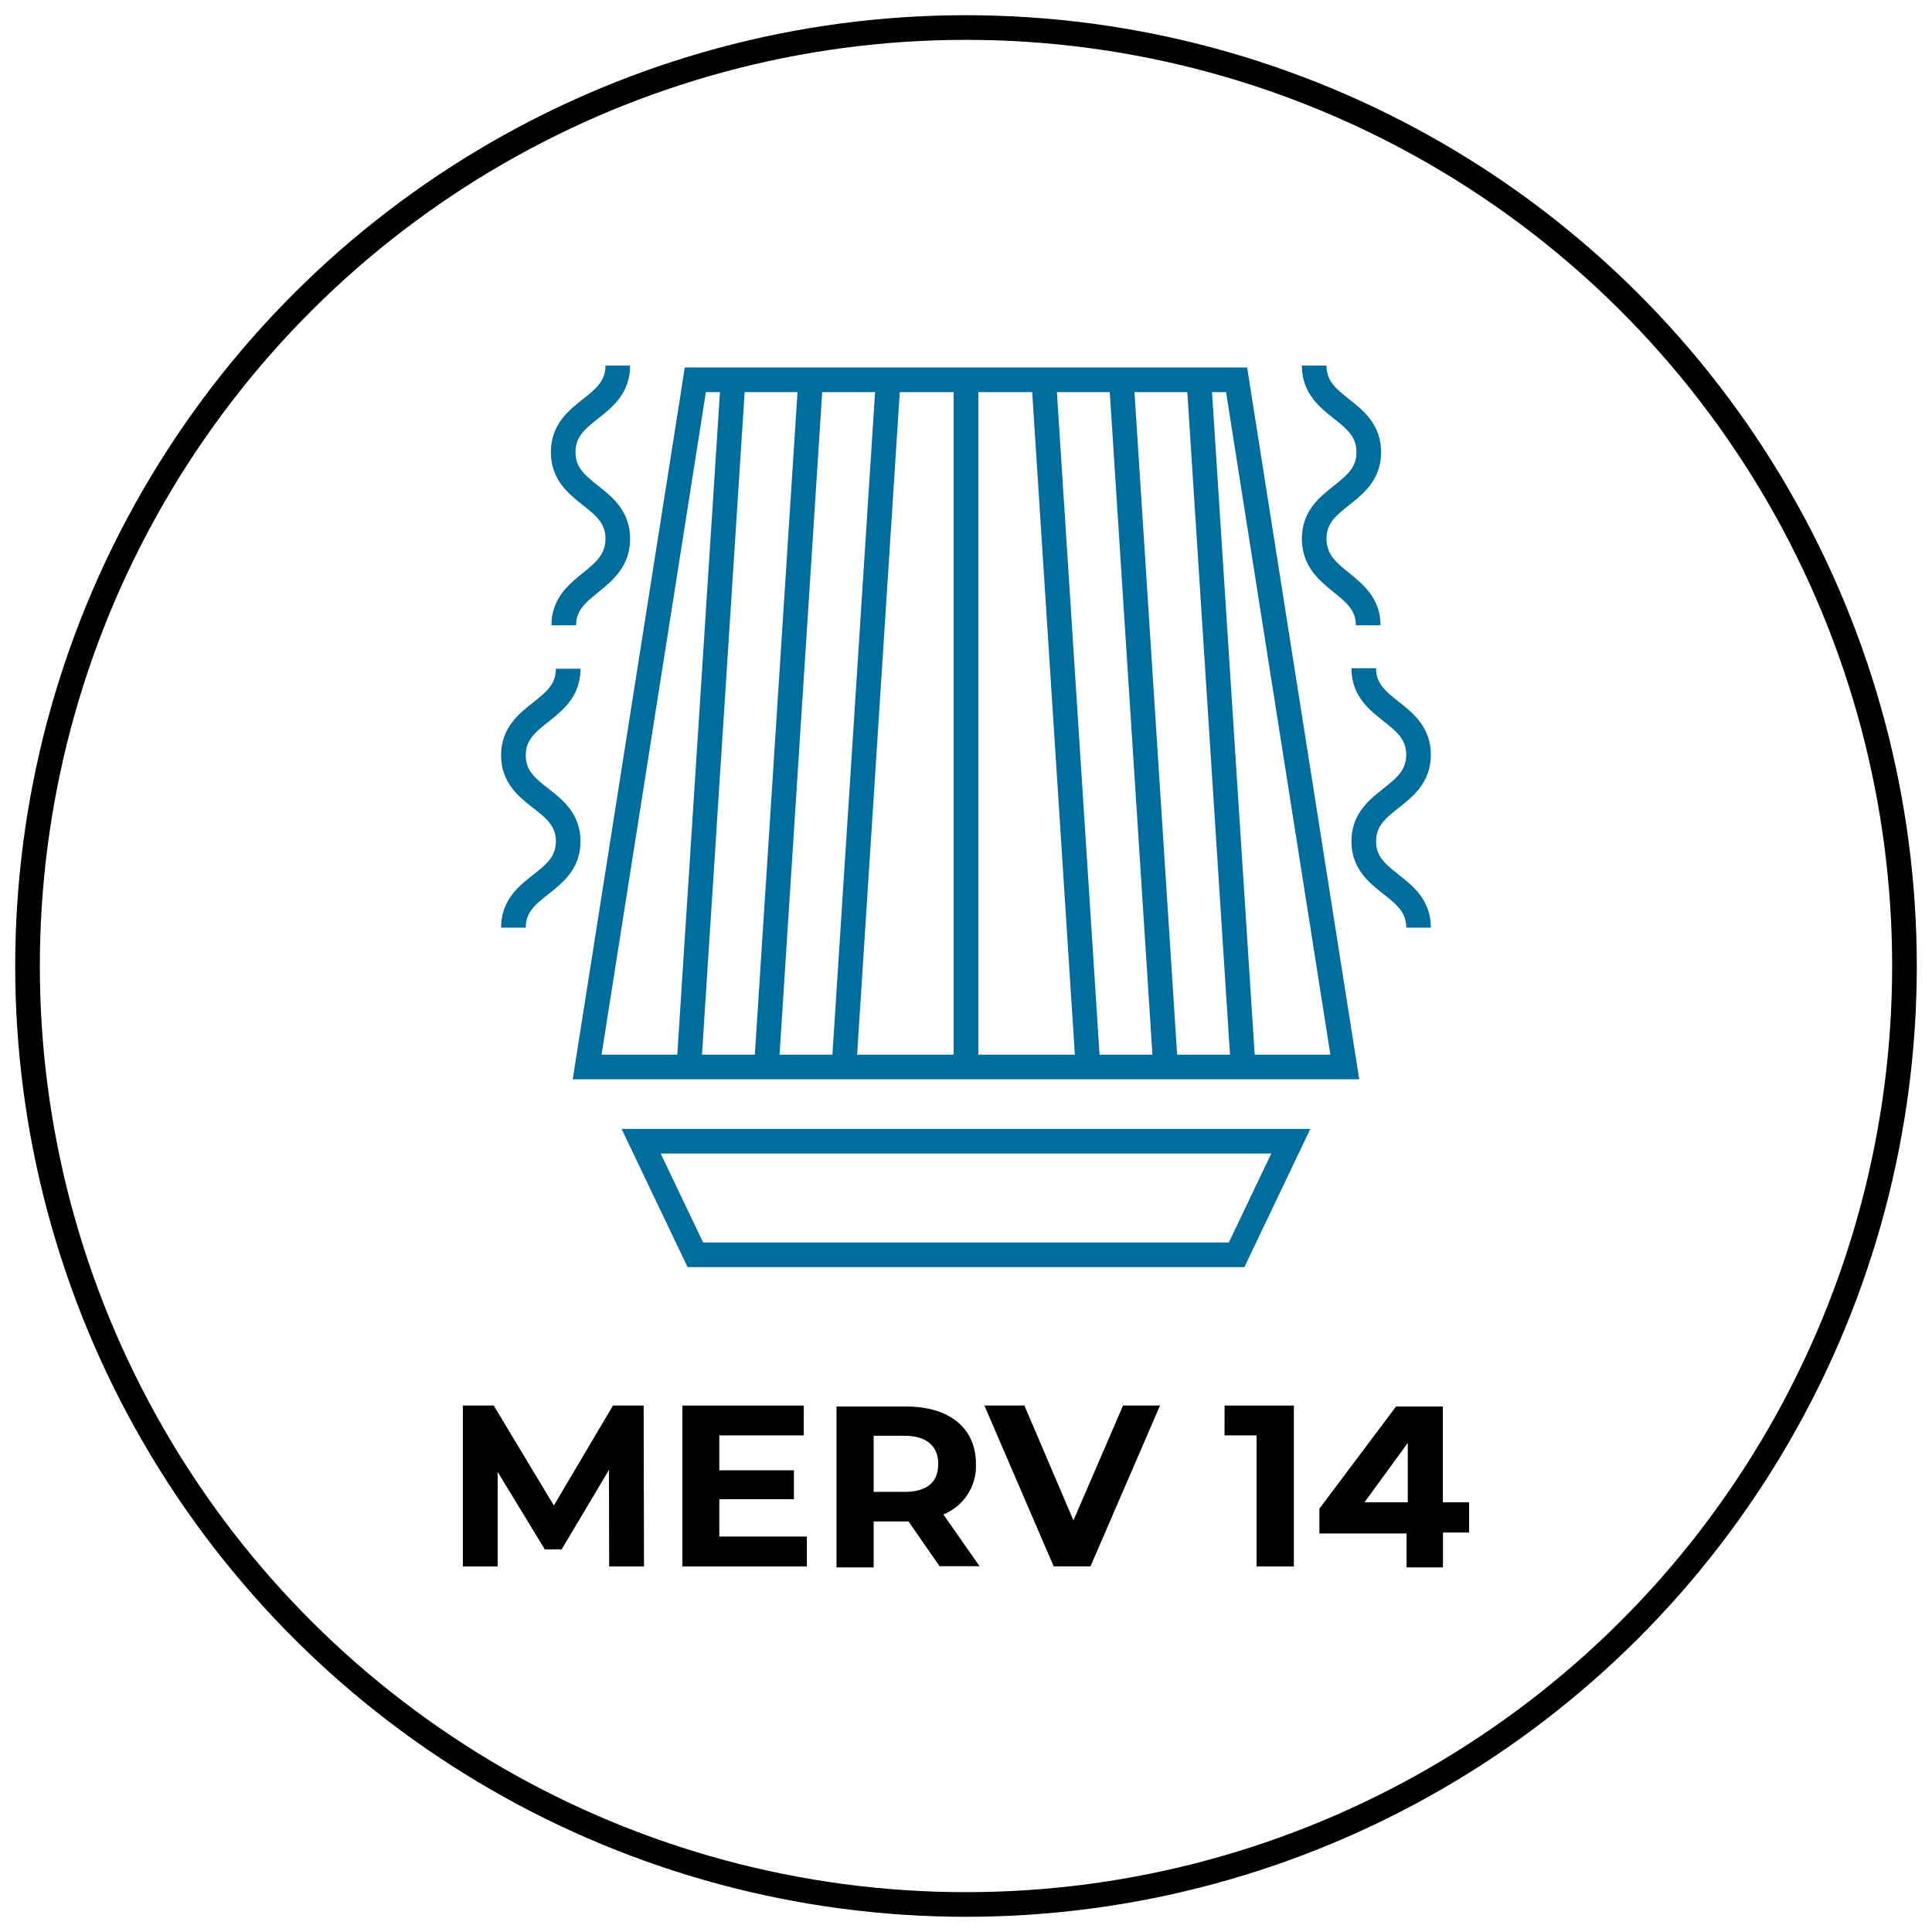
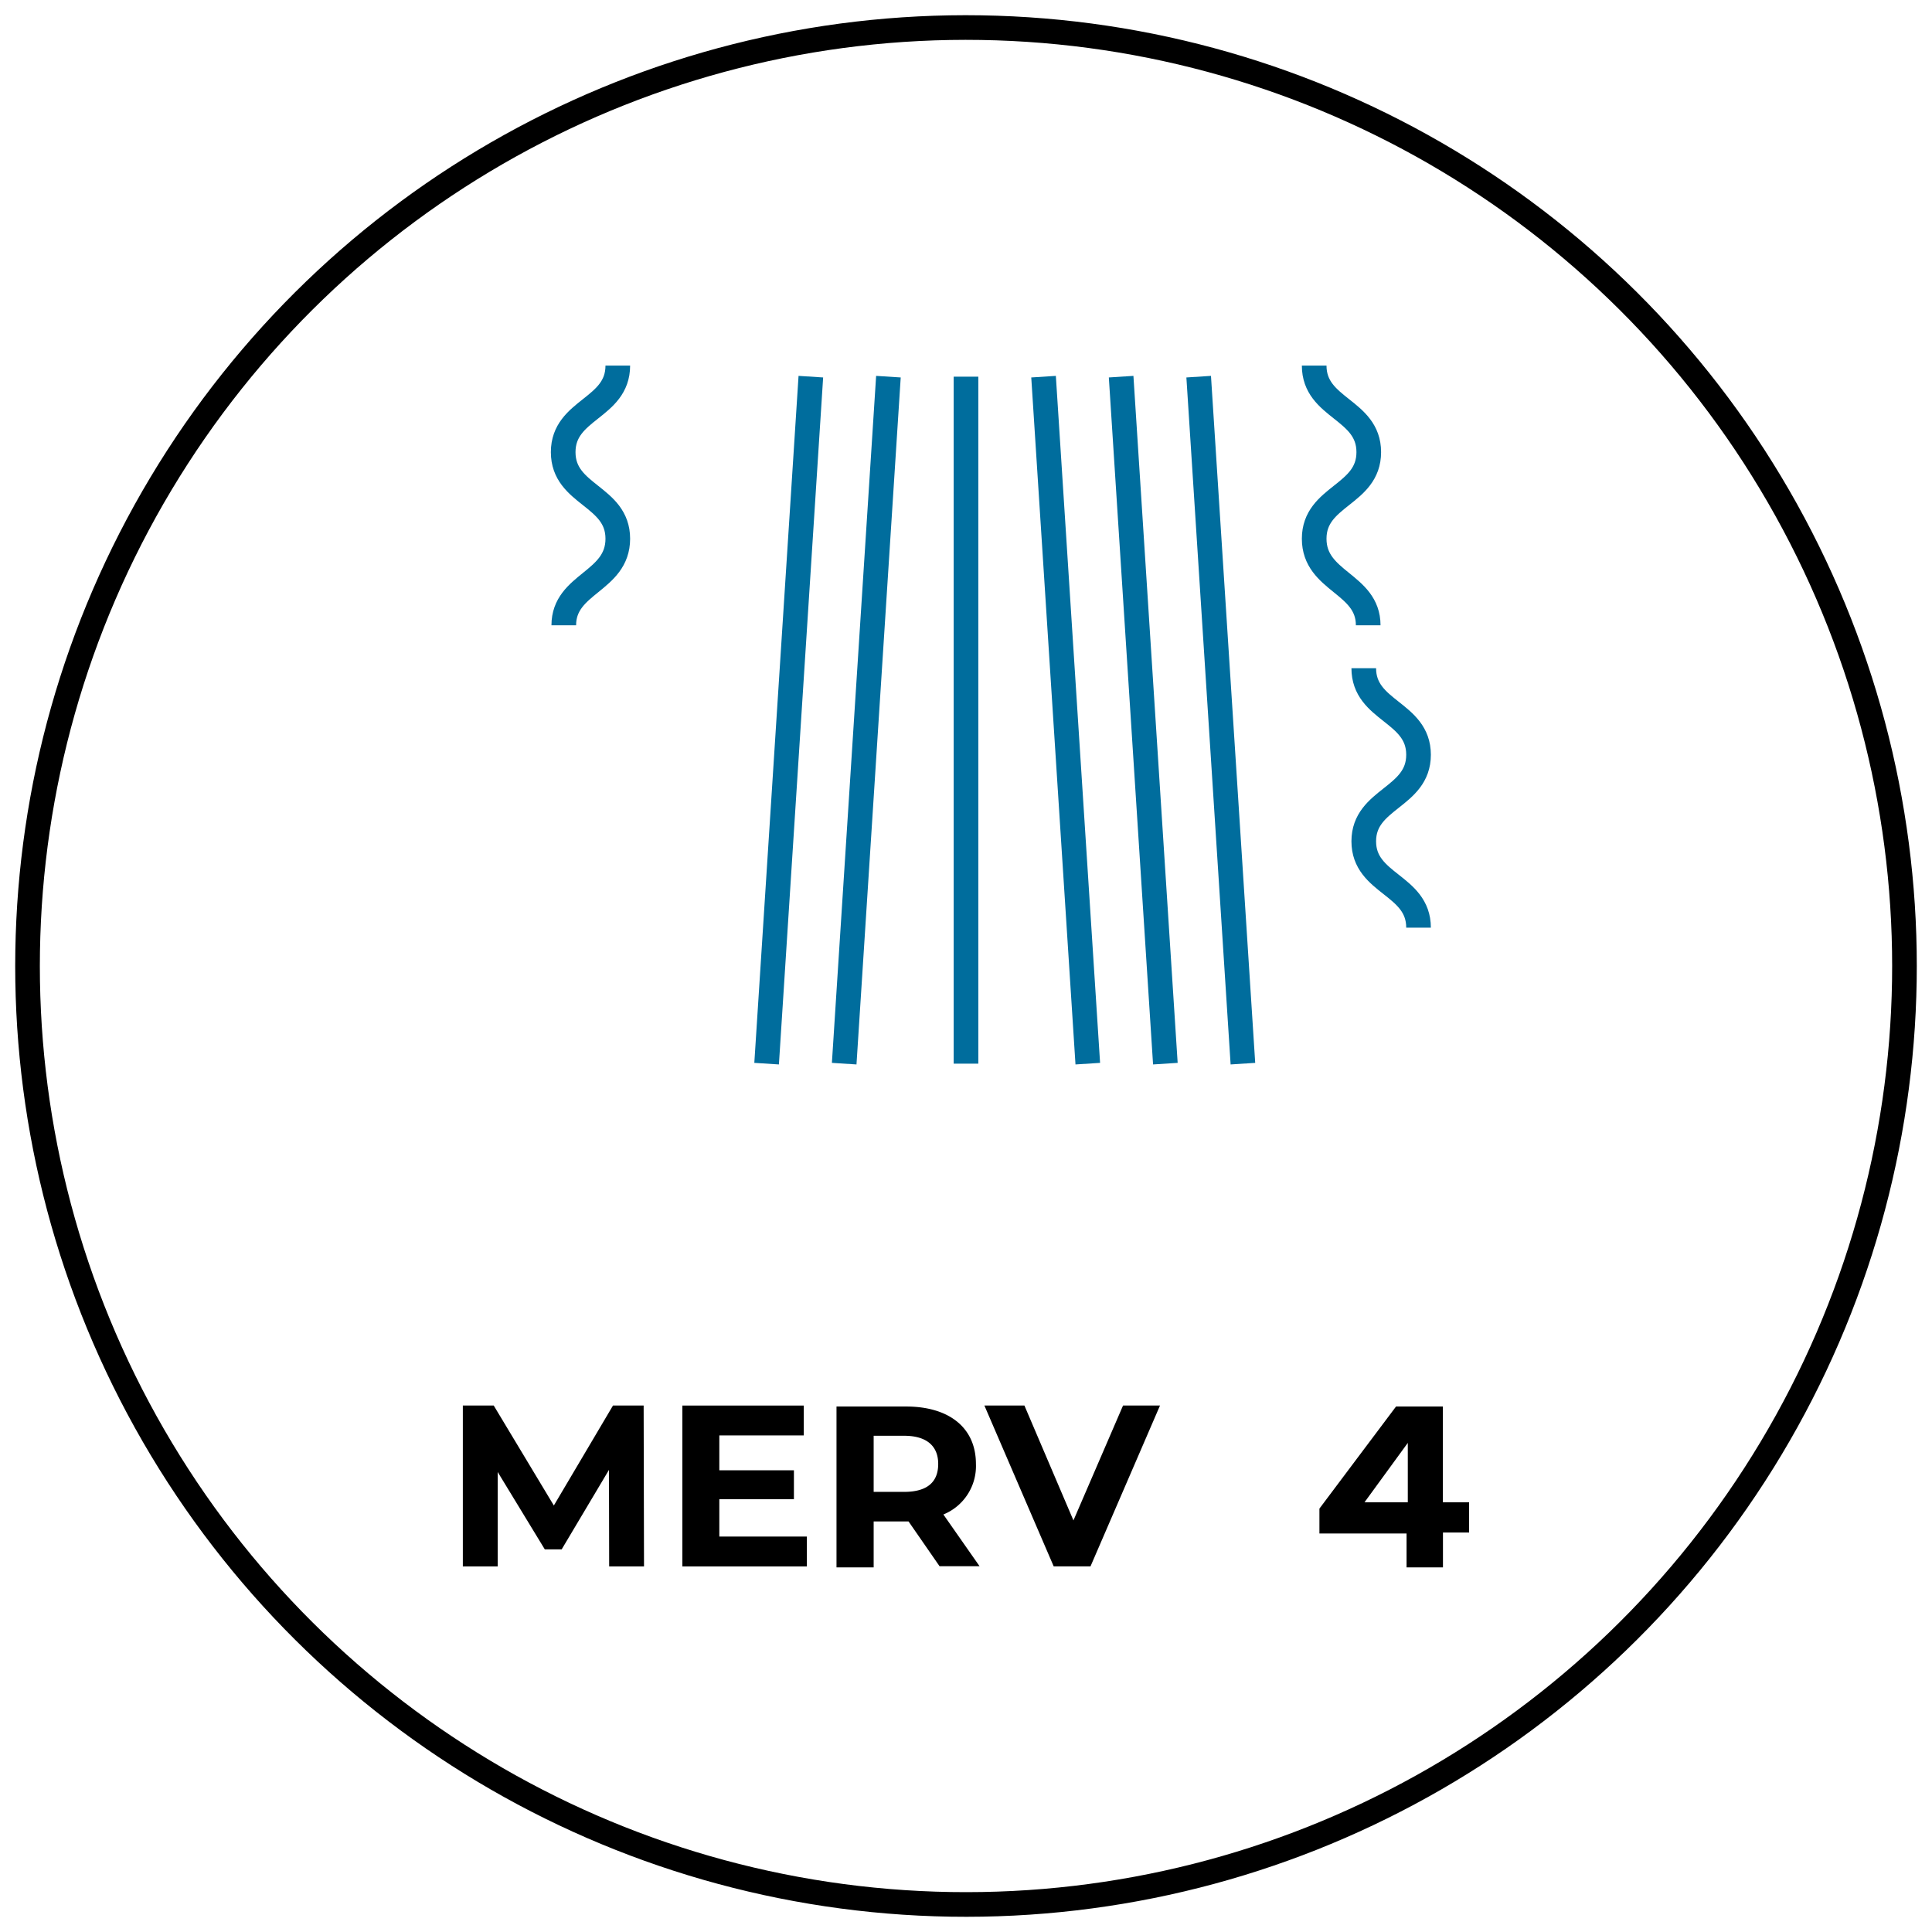
<svg xmlns="http://www.w3.org/2000/svg" width="78.4" height="78.4" viewBox="0 0 78.4 78.4">
  <g id="Group_3957" data-name="Group 3957" transform="translate(-490.492 -1437.492)">
    <g id="Group_3946" data-name="Group 3946" transform="translate(430.584 -379)">
      <ellipse id="Ellipse_17" data-name="Ellipse 17" cx="38.083" cy="38.083" rx="38.083" ry="38.083" transform="translate(60.416 1893.156) rotate(-89.076)" fill="none" stroke="#000" stroke-width="1" />
      <path id="Path_5100" data-name="Path 5100" d="M84.454,1248.737c0,1.756-2.216,1.756-2.216,3.513s2.216,1.756,2.216,3.513-2.192,1.8-2.192,3.513" transform="translate(0.524 582.59)" fill="none" stroke="#006d9d" stroke-width="1" />
-       <path id="Path_5101" data-name="Path 5101" d="M80.218,1271.547c0-1.756,2.223-1.756,2.223-3.505s-2.223-1.74-2.223-3.489,2.223-1.757,2.223-3.514" transform="translate(0.524 582.59)" fill="none" stroke="#006d9d" stroke-width="1" />
      <line id="Line_5102" data-name="Line 5102" y2="27.878" transform="translate(99.108 1831.777)" fill="none" stroke="#006d9d" stroke-width="1" />
      <line id="Line_5103" data-name="Line 5103" x1="1.795" y2="27.878" transform="translate(94.165 1831.777)" fill="none" stroke="#006d9d" stroke-width="1" />
      <line id="Line_5104" data-name="Line 5104" x1="1.795" y2="27.878" transform="translate(91.017 1831.777)" fill="none" stroke="#006d9d" stroke-width="1" />
-       <line id="Line_5105" data-name="Line 5105" x1="1.795" y2="27.878" transform="translate(87.87 1831.777)" fill="none" stroke="#006d9d" stroke-width="1" />
      <path id="Path_5104" data-name="Path 5104" d="M84.259,1290.938l-2.4,4.057-2.44-4.057H78.166v6.528H79.58v-3.831l1.912,3.14h.684l1.92-3.226.008,3.917h1.414l-.015-6.528Z" transform="translate(0.524 582.59)" />
      <path id="Path_5105" data-name="Path 5105" d="M88.573,1294.739H91.6v-1.173H88.573v-1.415H92v-1.212H87.073v6.528h5.052v-1.212H88.573Z" transform="translate(0.525 582.59)" />
      <path id="Path_5106" data-name="Path 5106" d="M98.987,1293.309c0-1.469-1.088-2.331-2.836-2.331H93.329v6.528h1.508v-1.865h1.415l1.259,1.818h1.624l-1.469-2.1a2.121,2.121,0,0,0,1.321-2.052m-2.914,1.135H94.837v-2.277h1.236c.917,0,1.383.419,1.383,1.142s-.427,1.135-1.383,1.135" transform="translate(0.524 582.59)" />
      <g id="Group_3945" data-name="Group 3945">
-         <path id="Path_5098" data-name="Path 5098" d="M113.956,1277.2H83.21l4.391-27.886h21.964Z" transform="translate(0.524 582.59)" fill="none" stroke="#006d9d" stroke-width="1" />
-         <path id="Path_5099" data-name="Path 5099" d="M111.764,1280.213H85.4l2.2,4.608h21.964Z" transform="translate(0.525 582.59)" fill="none" stroke="#006d9d" stroke-width="1" />
        <path id="Path_5102" data-name="Path 5102" d="M112.712,1248.737c0,1.756,2.215,1.756,2.215,3.513s-2.215,1.756-2.215,3.513,2.192,1.8,2.192,3.513" transform="translate(0.525 582.59)" fill="none" stroke="#006d9d" stroke-width="1" />
        <path id="Path_5103" data-name="Path 5103" d="M116.948,1271.547c0-1.756-2.223-1.756-2.223-3.505s2.223-1.756,2.223-3.512-2.223-1.757-2.223-3.513" transform="translate(0.524 582.59)" fill="none" stroke="#006d9d" stroke-width="1" />
        <line id="Line_5106" data-name="Line 5106" x2="1.795" y2="27.878" transform="translate(102.255 1831.777)" fill="none" stroke="#006d9d" stroke-width="1" />
        <line id="Line_5107" data-name="Line 5107" x2="1.795" y2="27.878" transform="translate(105.403 1831.777)" fill="none" stroke="#006d9d" stroke-width="1" />
        <line id="Line_5108" data-name="Line 5108" x2="1.795" y2="27.878" transform="translate(108.55 1831.777)" fill="none" stroke="#006d9d" stroke-width="1" />
        <path id="Path_5107" data-name="Path 5107" d="M102.943,1295.6l-1.99-4.663H99.329l2.813,6.528h1.493l2.821-6.528h-1.5Z" transform="translate(0.525 582.59)" />
-         <path id="Path_5108" data-name="Path 5108" d="M109.075,1292.151h1.3v5.316h1.515v-6.528h-2.813Z" transform="translate(0.524 582.59)" />
        <path id="Path_5109" data-name="Path 5109" d="M117.935,1294.863v-3.886h-1.9l-3.109,4.143v1.01h3.536v1.376h1.477v-1.415H119v-1.228Zm-3.179,0,1.756-2.409v2.409Z" transform="translate(0.524 582.59)" />
      </g>
    </g>
  </g>
</svg>